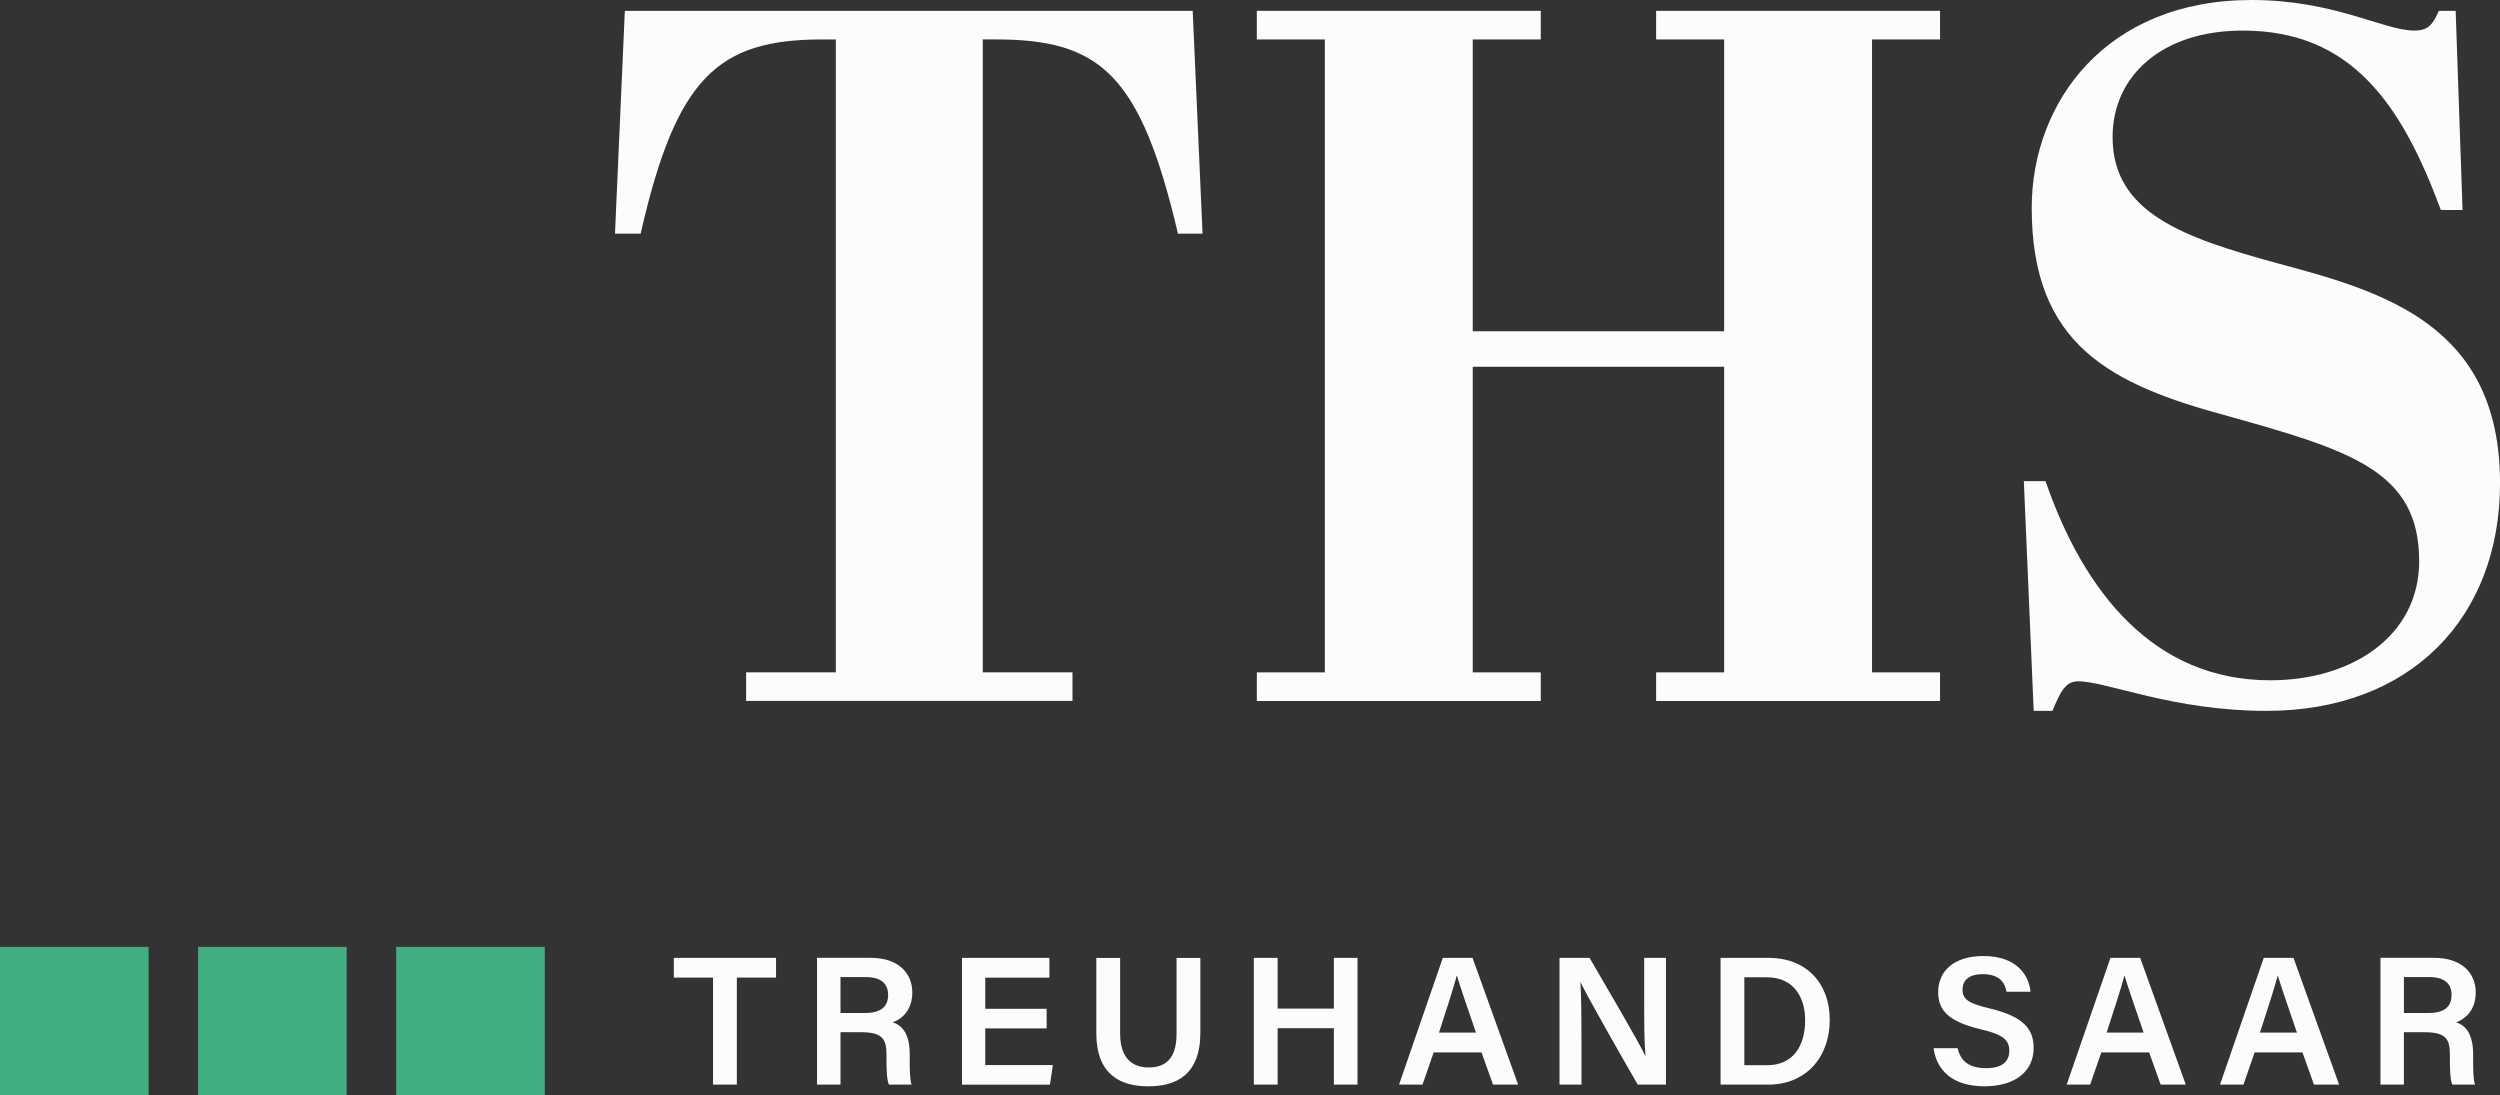
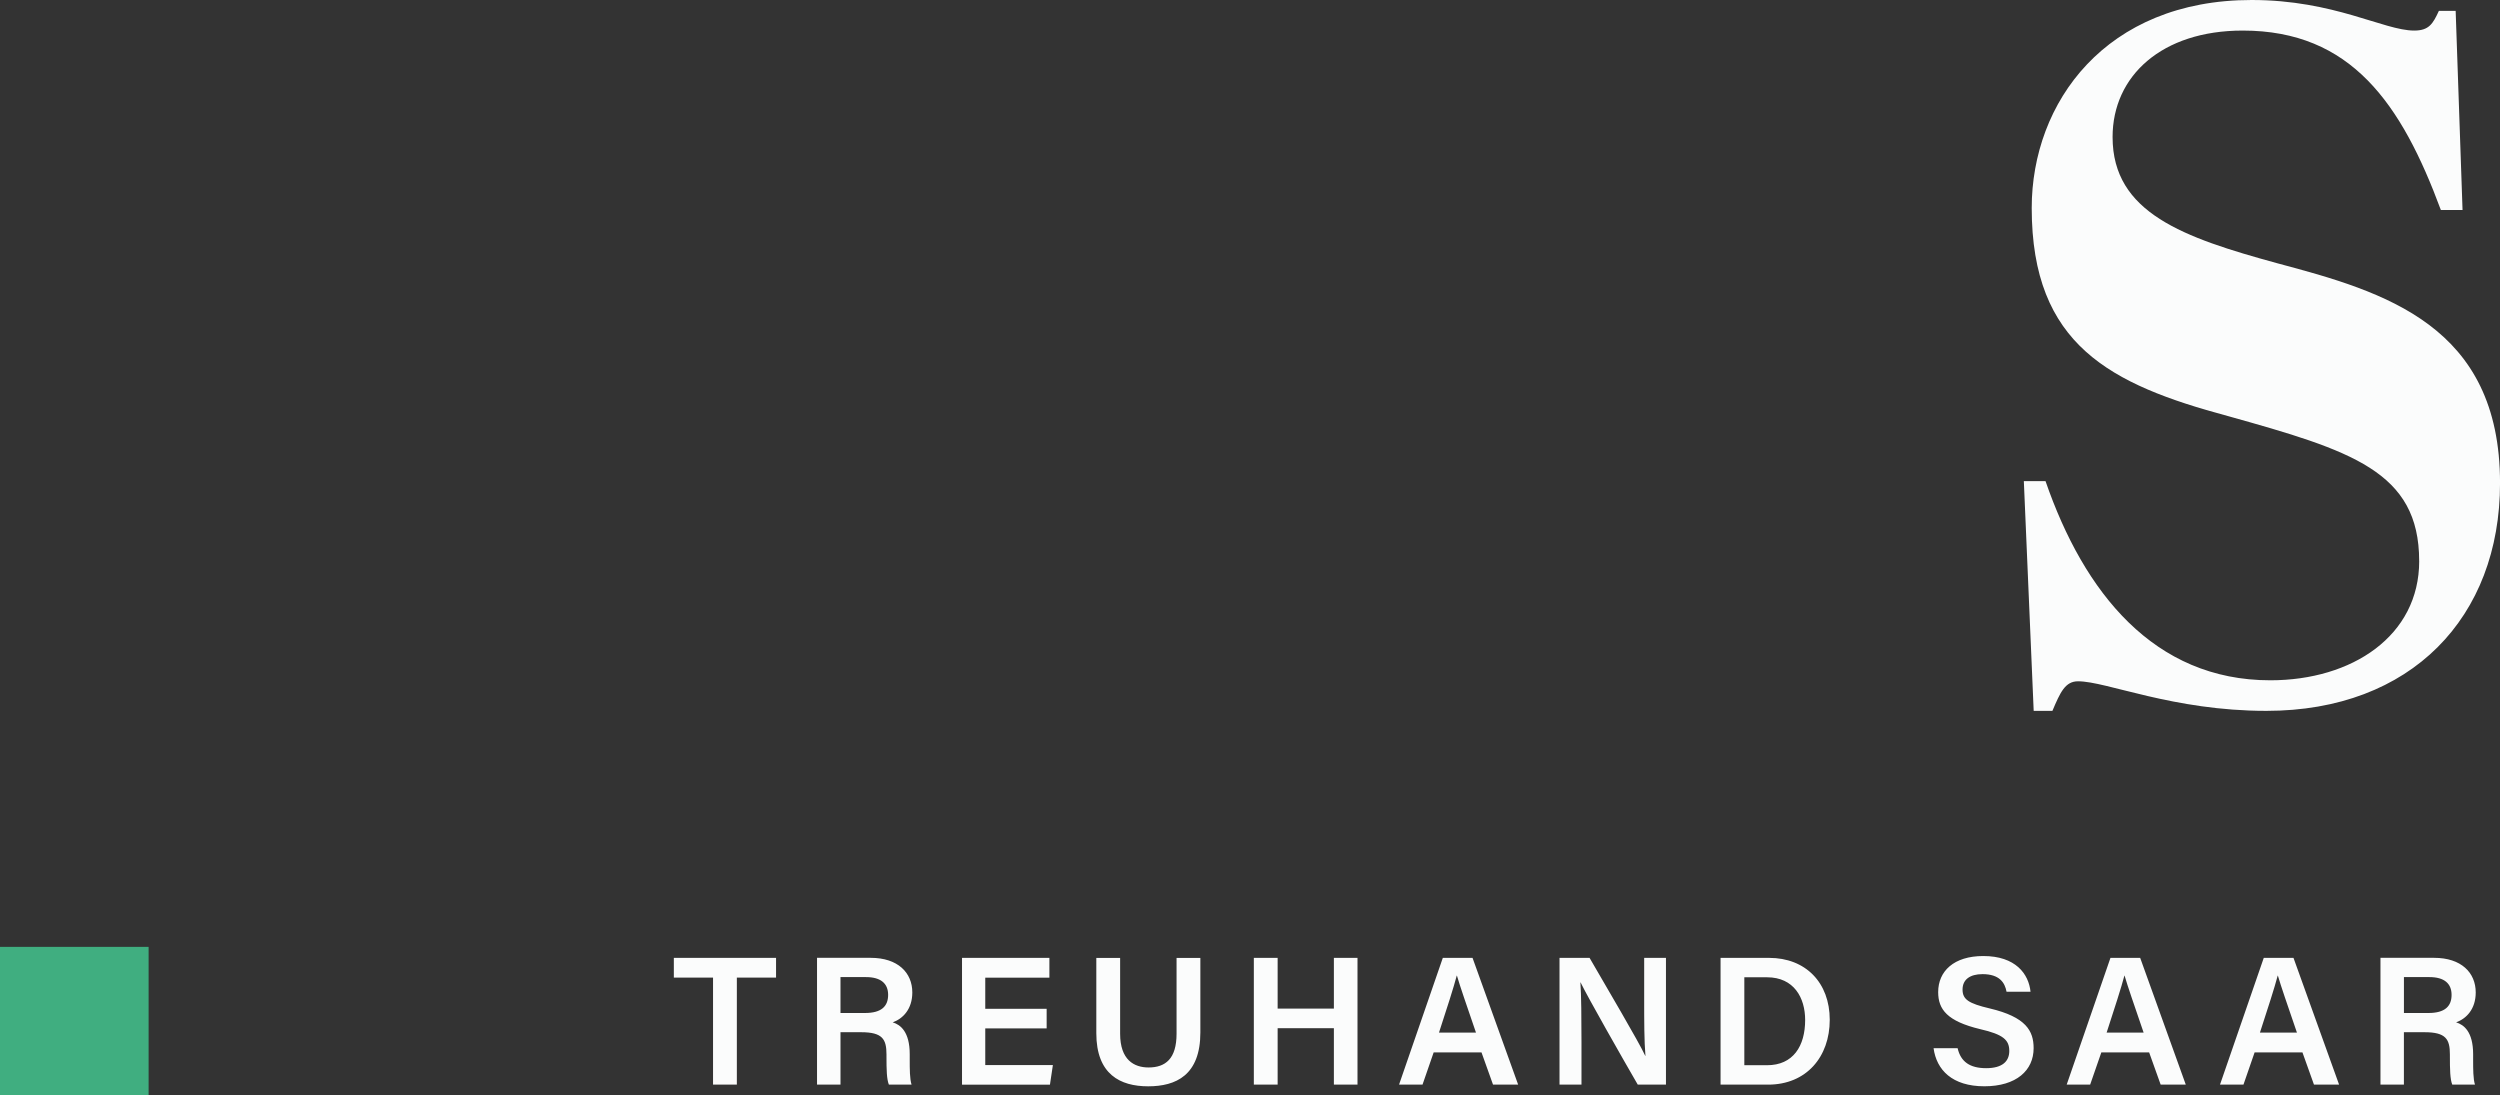
<svg xmlns="http://www.w3.org/2000/svg" id="Ebene_2" data-name="Ebene 2" viewBox="0 0 802.3 351.55">
  <rect x="0" y="0" width="802.3" height="351.55" fill="#333333" stroke="none" />
  <defs>
    <style>
      .cls-1 {
        fill: #fbfcfc;
      }

      .cls-2 {
        fill: #40ae80;
      }
    </style>
  </defs>
  <g id="Final">
    <g>
      <g>
-         <path class="cls-1" d="M385.94,74.98h-7.91c-12.02-51.26-25-62.33-58.53-62.33h-4.11v203.12h28.79v9.18h-104.73v-9.18h28.79V12.66h-4.43c-33.54,0-46.83,12.34-58.22,62.33h-8.23l3.16-71.5h182.24l3.16,71.5Z" />
-         <path class="cls-1" d="M494.46,3.48v9.18h-21.83v93.65h80.68V12.66h-21.83V3.48h91.12v9.18h-21.83v203.12h21.83v9.18h-91.12v-9.18h21.83v-98.08h-80.68v98.08h21.83v9.18h-91.12v-9.18h21.83V12.66h-21.83V3.48h91.12Z" />
        <path class="cls-1" d="M776.36,180.03c0-28.79-21.83-35.44-61.38-46.51-37.65-10.12-62.96-22.78-62.96-66.76,0-33.85,23.73-66.76,70.56-66.76,26.58,0,42.4,9.81,52.2,9.81,4.75,0,6.01-2.21,7.91-6.33h5.38l2.21,63.91h-6.96c-12.66-34.17-28.79-57.58-63.59-57.58-25.94,0-41.76,14.55-41.76,34.17,0,24.36,22.78,32.27,52.84,40.5,34.49,9.18,71.5,19.93,71.5,70.56,0,43.03-28.48,73.09-74.99,73.09-30.06,0-51.25-9.49-60.43-9.49-4.11,0-5.69,3.48-8.23,9.49h-6.01l-3.16-73.72h6.96c12.34,35.75,34.8,63.91,72.14,63.91,26.26,0,47.78-14.24,47.78-38.28Z" />
      </g>
-       <rect class="cls-2" x="127.14" y="303.87" width="47.69" height="47.69" />
-       <rect class="cls-2" x="63.57" y="303.87" width="47.69" height="47.69" />
      <rect class="cls-2" y="303.87" width="47.69" height="47.69" />
      <path class="cls-1" d="M771.47,313.57h8.18c4.76,0,7.11,2.06,7.11,5.7s-2.12,5.82-7.41,5.82h-7.88v-11.53ZM778.11,331.26c6.82,0,8.11,2.23,8.11,7.12v.7c0,4.12.06,7.24.76,9h7.29c-.59-1.82-.59-5.11-.59-7.88v-1.88c0-7.24-2.99-9.47-5.46-10.23,3.29-1.18,6.29-4.24,6.29-9.59,0-6.35-4.64-11.11-13.34-11.11h-17.23v40.68h7.52v-16.82h6.65ZM725.26,331.38c2.59-7.94,4.7-14.46,5.7-18.28h.06c1,3.47,2.94,9,6.11,18.28h-11.87ZM738.9,337.73l3.7,10.35h8.06l-14.64-40.69h-9.53l-14.05,40.69h7.53l3.58-10.35h15.35ZM676.06,331.38c2.59-7.94,4.7-14.46,5.7-18.28h.06c1,3.47,2.94,9,6.11,18.28h-11.87ZM689.7,337.73l3.7,10.35h8.06l-14.64-40.69h-9.53l-14.05,40.69h7.53l3.59-10.35h15.34ZM620.52,336.38c.94,6.99,6,12.23,16.29,12.23s15.82-5.11,15.82-12.23c0-5.53-2.42-10-14.11-12.76-6.76-1.59-8.7-2.88-8.7-6.06s2.35-4.94,6.41-4.94c5.47,0,7.18,2.76,7.71,5.65h7.7c-.59-5.7-4.76-11.46-15.17-11.46-9.46,0-14.47,4.88-14.47,11.58,0,5.59,2.94,9.35,13.47,11.88,7.41,1.7,9.35,3.47,9.35,7,0,3.29-2.17,5.53-7.41,5.53s-8.17-2.06-9.17-6.41h-7.7ZM559.79,313.63h7.29c8.64,0,12.23,6.58,12.23,13.7,0,8.35-3.82,14.52-12.23,14.52h-7.29v-28.23ZM552.15,348.08h15.29c12.23,0,19.76-8.87,19.76-20.81s-7.76-19.87-19.46-19.87h-15.58v40.68ZM507.53,348.08v-13.7c0-7.35-.06-15.17-.35-19.11h.06c2.23,4.65,13.58,24.58,18.35,32.81h9.05v-40.69h-6.99v13.41c0,6.65,0,13.47.41,18.05h-.06c-2-4.41-12.53-22.17-17.88-31.46h-9.64v40.68h7.05ZM461.8,331.38c2.59-7.94,4.7-14.46,5.7-18.28h.06c1,3.47,2.94,9,6.11,18.28h-11.87ZM475.44,337.73l3.7,10.35h8.06l-14.64-40.69h-9.53l-14.05,40.69h7.53l3.58-10.35h15.35ZM402.38,348.08h7.64v-18.11h18.05v18.11h7.58v-40.68h-7.58v16.28h-18.05v-16.28h-7.64v40.68ZM351.83,307.4v24.17c0,13.23,7.7,17.05,16.64,17.05s16.75-3.58,16.75-17.28v-23.93h-7.64v24.34c0,8.06-3.58,10.82-8.99,10.82-4.64,0-9.12-2.42-9.12-10.82v-24.34h-7.64ZM335.89,323.74h-19.7v-9.99h20.58v-6.35h-28.04v40.69h28.22l.94-6.29h-21.7v-11.76h19.7v-6.29ZM269.74,313.57h8.17c4.76,0,7.11,2.06,7.11,5.7s-2.12,5.82-7.41,5.82h-7.88v-11.53ZM276.38,331.26c6.82,0,8.11,2.23,8.11,7.12v.7c0,4.12.06,7.24.77,9h7.28c-.59-1.82-.59-5.11-.59-7.88v-1.88c0-7.24-2.99-9.47-5.46-10.23,3.29-1.18,6.29-4.24,6.29-9.59,0-6.35-4.64-11.11-13.35-11.11h-17.23v40.68h7.53v-16.82h6.64ZM228.83,348.08h7.64v-34.34h12.58v-6.35h-32.8v6.35h12.58v34.34Z" />
    </g>
  </g>
</svg>